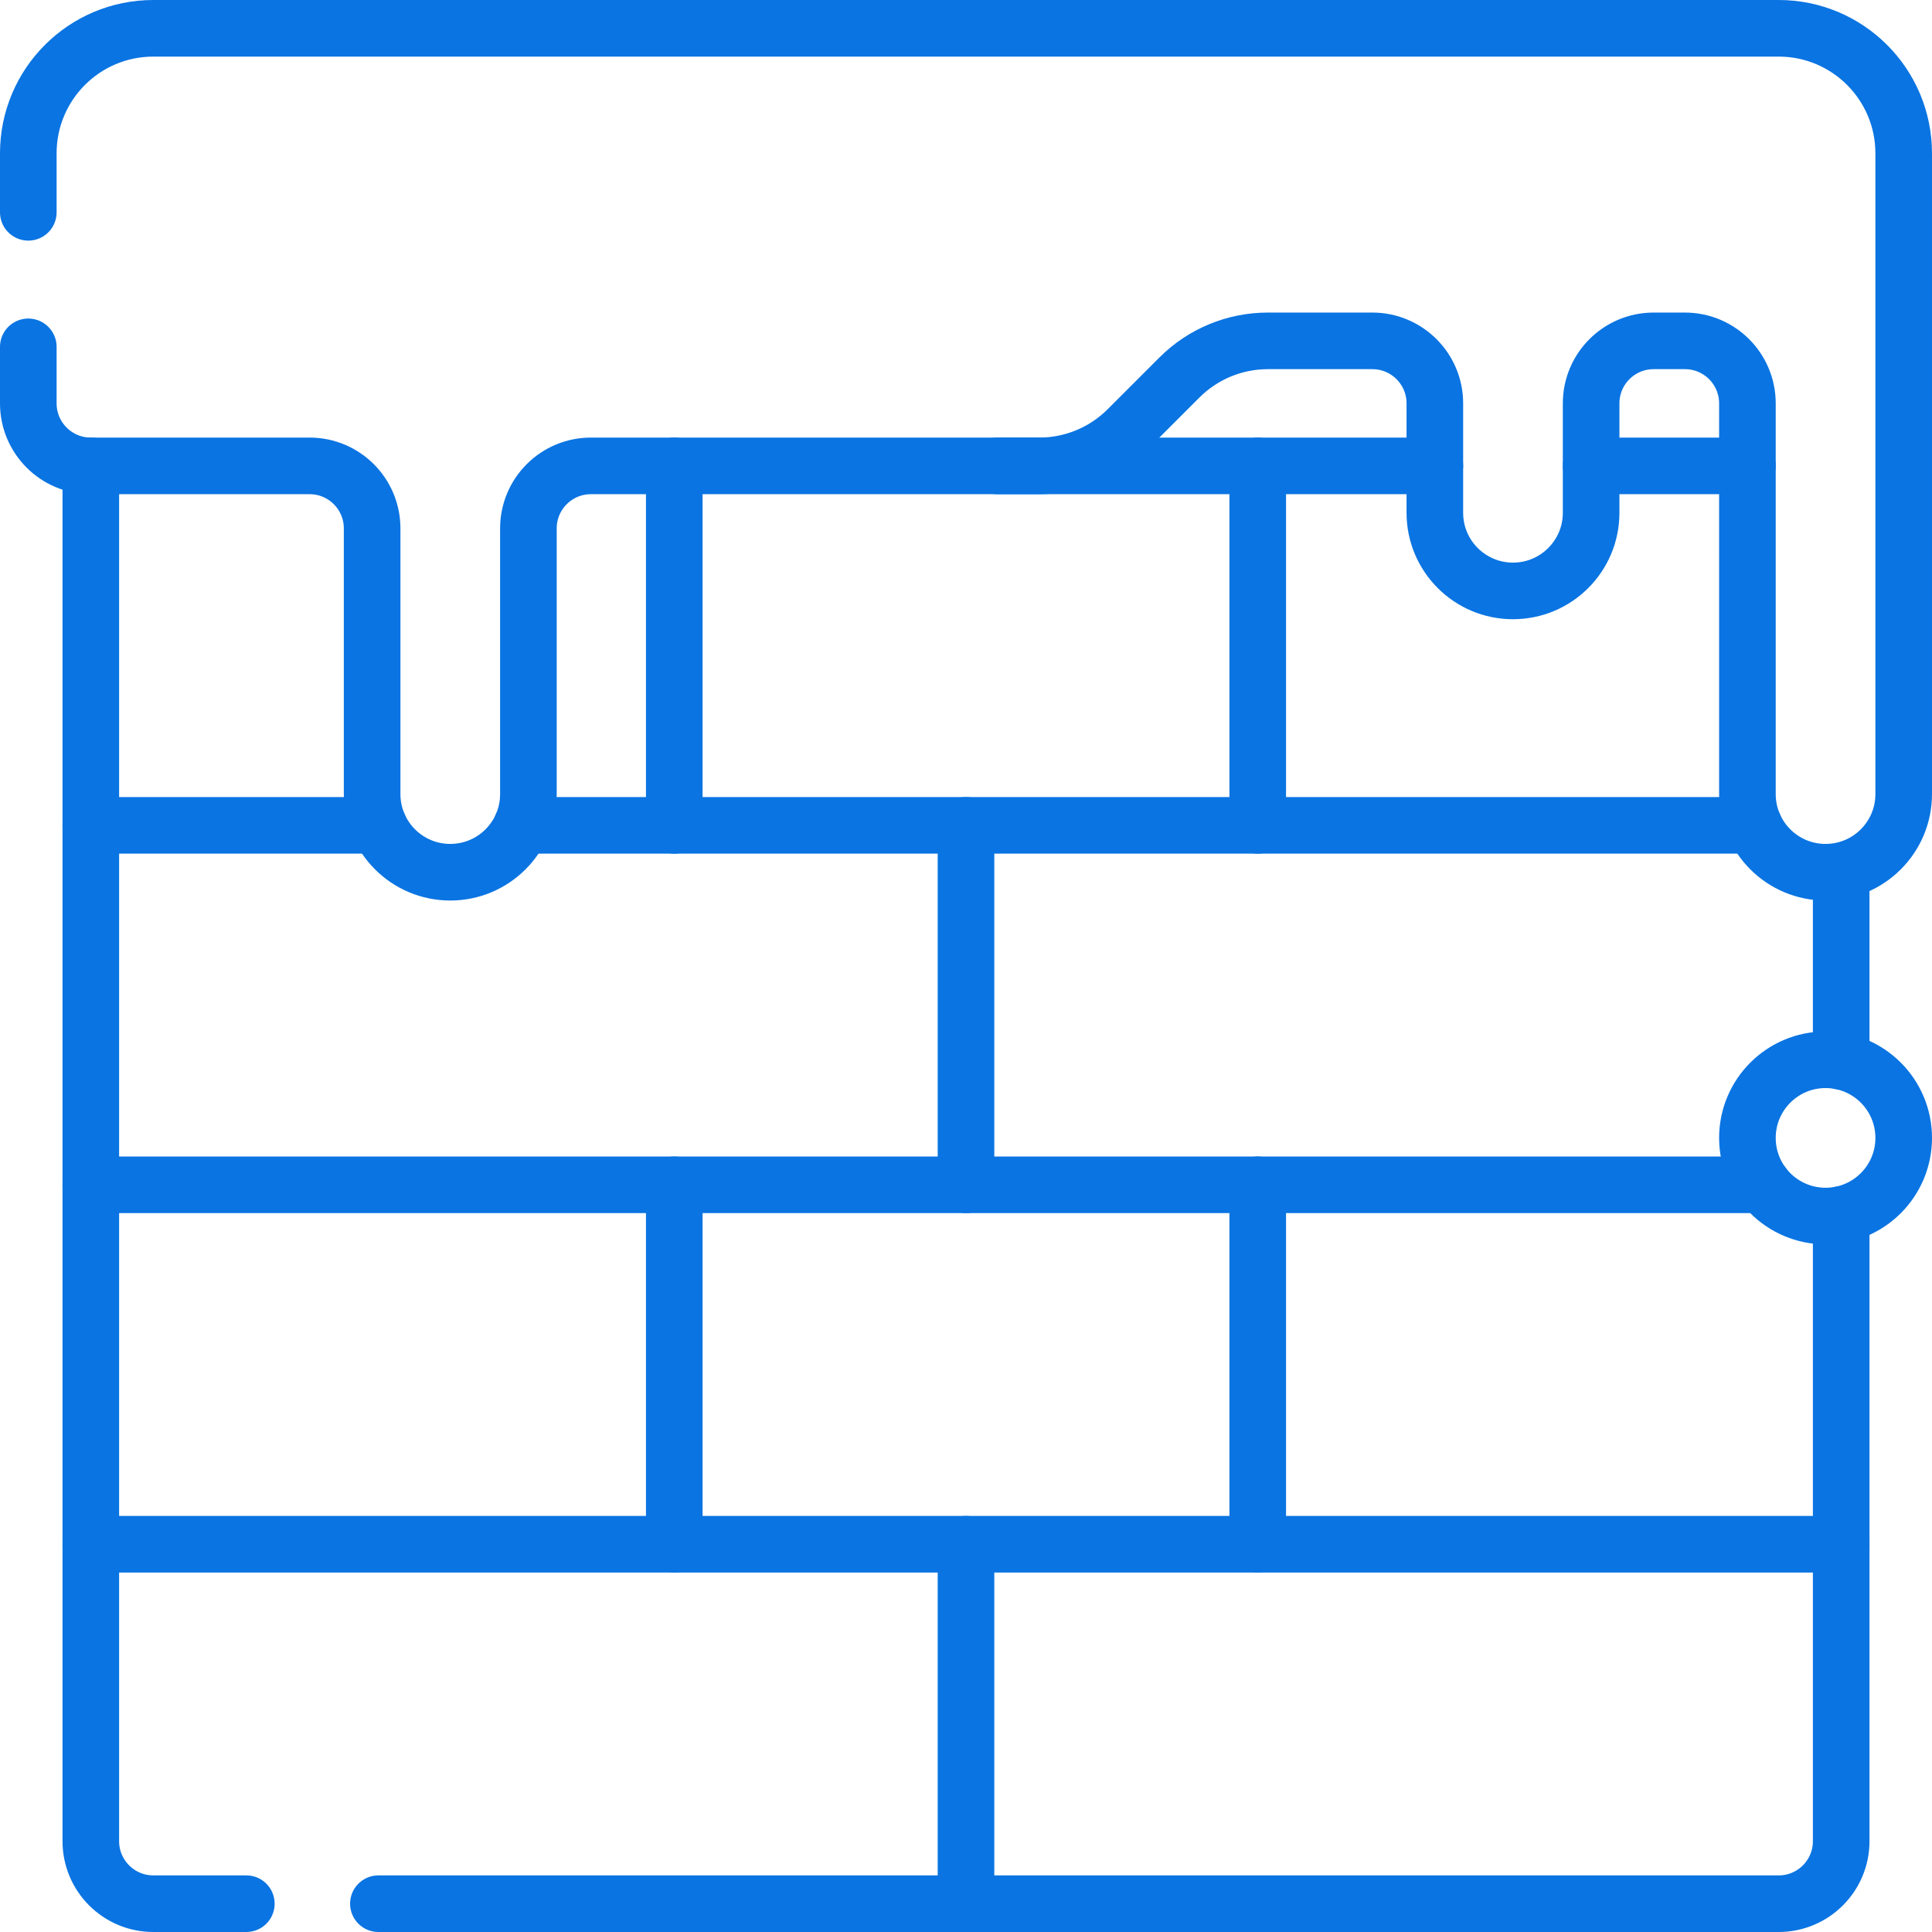
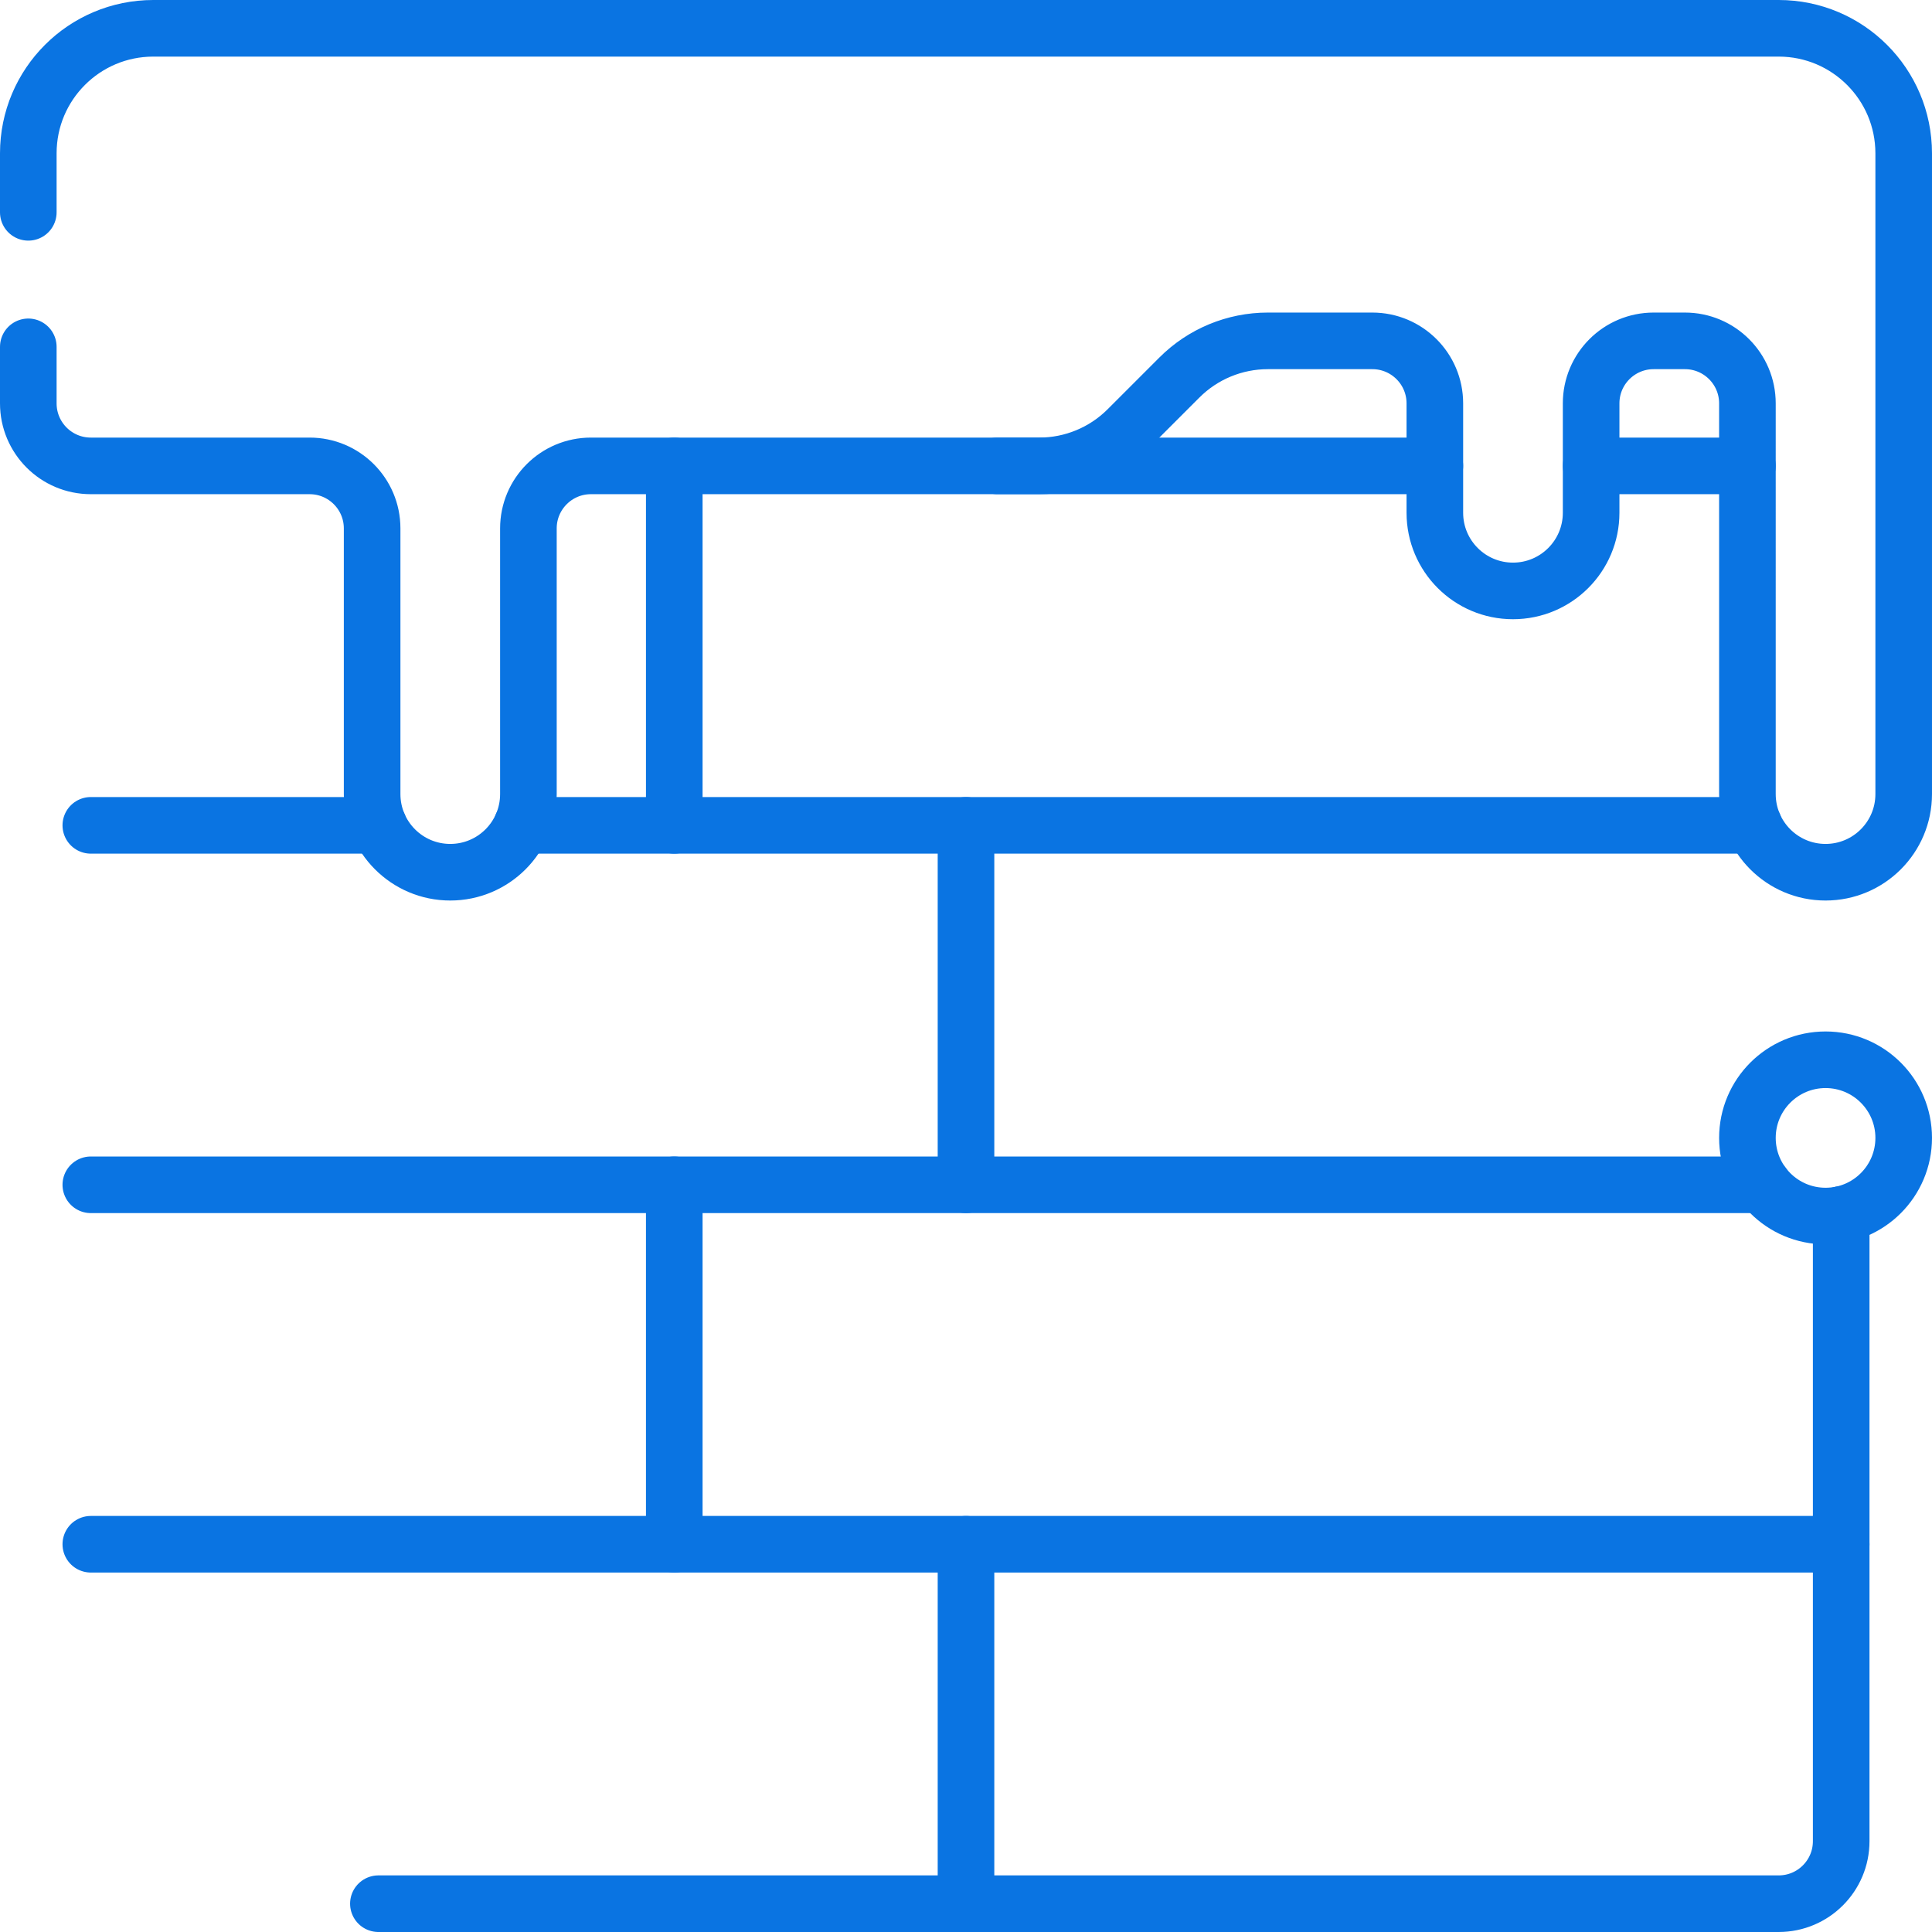
<svg xmlns="http://www.w3.org/2000/svg" version="1.1" id="Capa_1" x="0px" y="0px" viewBox="0 0 512 512" style="enable-background:new 0 0 512 512;" xml:space="preserve" width="300" height="300">
  <g transform="matrix(1,0,0,1,0,0)">
    <g>
      <path style="stroke-linecap: round; stroke-linejoin: round; stroke-miterlimit: 10;" d="&#10;&#09;&#09;M100.279,504.499h371.088c9.15,0,16.567-7.417,16.567-16.567V321.85" fill="none" fill-opacity="1" stroke="#0a74e2" stroke-opacity="1" data-original-stroke-color="#000000ff" stroke-width="15" data-original-stroke-width="15" />
-       <path style="stroke-linecap: round; stroke-linejoin: round; stroke-miterlimit: 10;" d="&#10;&#09;&#09;M24.067,123.466v364.466c0,9.149,7.417,16.567,16.567,16.567h24.646" fill="none" fill-opacity="1" stroke="#0a74e2" stroke-opacity="1" data-original-stroke-color="#000000ff" stroke-width="15" data-original-stroke-width="15" />
-       <line style="stroke-linecap: round; stroke-linejoin: round; stroke-miterlimit: 10;" x1="487.933" y1="281.265" x2="487.933" y2="231.15" fill="none" fill-opacity="1" stroke="#0a74e2" stroke-opacity="1" data-original-stroke-color="#000000ff" stroke-width="15" data-original-stroke-width="15" />
      <path style="stroke-linecap: round; stroke-linejoin: round; stroke-miterlimit: 10;" d="&#10;&#09;&#09;M7.5,56.267V40.633C7.5,22.334,22.334,7.5,40.633,7.5h430.733c18.299,0,33.133,14.834,33.133,33.133v169.808&#10;&#09;&#09;c0,11.437-9.271,20.708-20.708,20.708h0c-11.437,0-20.708-9.271-20.708-20.708V106.9c0-9.15-7.417-16.567-16.567-16.567h-8.283&#10;&#09;&#09;c-9.15,0-16.567,7.417-16.567,16.567v28.992c0,11.437-9.271,20.708-20.708,20.708h0c-11.437,0-20.708-9.271-20.708-20.708V106.9&#10;&#09;&#09;c0-9.15-7.417-16.567-16.567-16.567h-27.692c-8.788,0-17.215,3.491-23.429,9.704l-13.724,13.724&#10;&#09;&#09;c-6.214,6.214-14.641,9.704-23.429,9.704H156.6c-9.15,0-16.567,7.417-16.567,16.567v70.408c0,11.437-9.271,20.708-20.708,20.708&#10;&#09;&#09;l0,0c-11.437,0-20.708-9.271-20.708-20.708v-70.408c0-9.149-7.417-16.567-16.567-16.567H24.067c-9.15,0-16.567-7.417-16.567-16.567&#10;&#09;&#09;V91.917" fill="none" fill-opacity="1" stroke="#0a74e2" stroke-opacity="1" data-original-stroke-color="#000000ff" stroke-width="15" data-original-stroke-width="15" />
      <circle style="stroke-linecap: round; stroke-linejoin: round; stroke-miterlimit: 10;" cx="483.792" cy="301.558" r="20.708" fill="none" fill-opacity="1" stroke="#0a74e2" stroke-opacity="1" data-original-stroke-color="#000000ff" stroke-width="15" data-original-stroke-width="15" />
      <g>
        <line style="stroke-linecap: round; stroke-linejoin: round; stroke-miterlimit: 10;" x1="421.667" y1="123.466" x2="463.083" y2="123.466" fill="none" fill-opacity="1" stroke="#0a74e2" stroke-opacity="1" data-original-stroke-color="#000000ff" stroke-width="15" data-original-stroke-width="15" />
        <line style="stroke-linecap: round; stroke-linejoin: round; stroke-miterlimit: 10;" x1="264.283" y1="123.466" x2="380.25" y2="123.466" fill="none" fill-opacity="1" stroke="#0a74e2" stroke-opacity="1" data-original-stroke-color="#000000ff" stroke-width="15" data-original-stroke-width="15" />
        <line style="stroke-linecap: round; stroke-linejoin: round; stroke-miterlimit: 10;" x1="138.307" y1="218.725" x2="464.811" y2="218.725" fill="none" fill-opacity="1" stroke="#0a74e2" stroke-opacity="1" data-original-stroke-color="#000000ff" stroke-width="15" data-original-stroke-width="15" />
        <line style="stroke-linecap: round; stroke-linejoin: round; stroke-miterlimit: 10;" x1="24.067" y1="218.725" x2="100.345" y2="218.725" fill="none" fill-opacity="1" stroke="#0a74e2" stroke-opacity="1" data-original-stroke-color="#000000ff" stroke-width="15" data-original-stroke-width="15" />
        <line style="stroke-linecap: round; stroke-linejoin: round; stroke-miterlimit: 10;" x1="24.067" y1="313.983" x2="467.225" y2="313.983" fill="none" fill-opacity="1" stroke="#0a74e2" stroke-opacity="1" data-original-stroke-color="#000000ff" stroke-width="15" data-original-stroke-width="15" />
        <line style="stroke-linecap: round; stroke-linejoin: round; stroke-miterlimit: 10;" x1="24.067" y1="409.242" x2="487.933" y2="409.242" fill="none" fill-opacity="1" stroke="#0a74e2" stroke-opacity="1" data-original-stroke-color="#000000ff" stroke-width="15" data-original-stroke-width="15" />
      </g>
      <g>
        <g>
          <g>
            <line style="stroke-linecap: round; stroke-linejoin: round; stroke-miterlimit: 10;" x1="178.689" y1="123.466" x2="178.689" y2="218.725" fill="none" fill-opacity="1" stroke="#0a74e2" stroke-opacity="1" data-original-stroke-color="#000000ff" stroke-width="15" data-original-stroke-width="15" />
-             <line style="stroke-linecap: round; stroke-linejoin: round; stroke-miterlimit: 10;" x1="333.311" y1="123.466" x2="333.311" y2="218.725" fill="none" fill-opacity="1" stroke="#0a74e2" stroke-opacity="1" data-original-stroke-color="#000000ff" stroke-width="15" data-original-stroke-width="15" />
          </g>
        </g>
        <line style="stroke-linecap: round; stroke-linejoin: round; stroke-miterlimit: 10;" x1="256" y1="218.725" x2="256" y2="313.983" fill="none" fill-opacity="1" stroke="#0a74e2" stroke-opacity="1" data-original-stroke-color="#000000ff" stroke-width="15" data-original-stroke-width="15" />
      </g>
      <g>
        <g>
          <g>
            <line style="stroke-linecap: round; stroke-linejoin: round; stroke-miterlimit: 10;" x1="178.689" y1="313.983" x2="178.689" y2="409.242" fill="none" fill-opacity="1" stroke="#0a74e2" stroke-opacity="1" data-original-stroke-color="#000000ff" stroke-width="15" data-original-stroke-width="15" />
-             <line style="stroke-linecap: round; stroke-linejoin: round; stroke-miterlimit: 10;" x1="333.311" y1="313.983" x2="333.311" y2="409.242" fill="none" fill-opacity="1" stroke="#0a74e2" stroke-opacity="1" data-original-stroke-color="#000000ff" stroke-width="15" data-original-stroke-width="15" />
          </g>
        </g>
        <line style="stroke-linecap: round; stroke-linejoin: round; stroke-miterlimit: 10;" x1="256" y1="409.242" x2="256" y2="504.5" fill="none" fill-opacity="1" stroke="#0a74e2" stroke-opacity="1" data-original-stroke-color="#000000ff" stroke-width="15" data-original-stroke-width="15" />
      </g>
    </g>
  </g>
</svg>